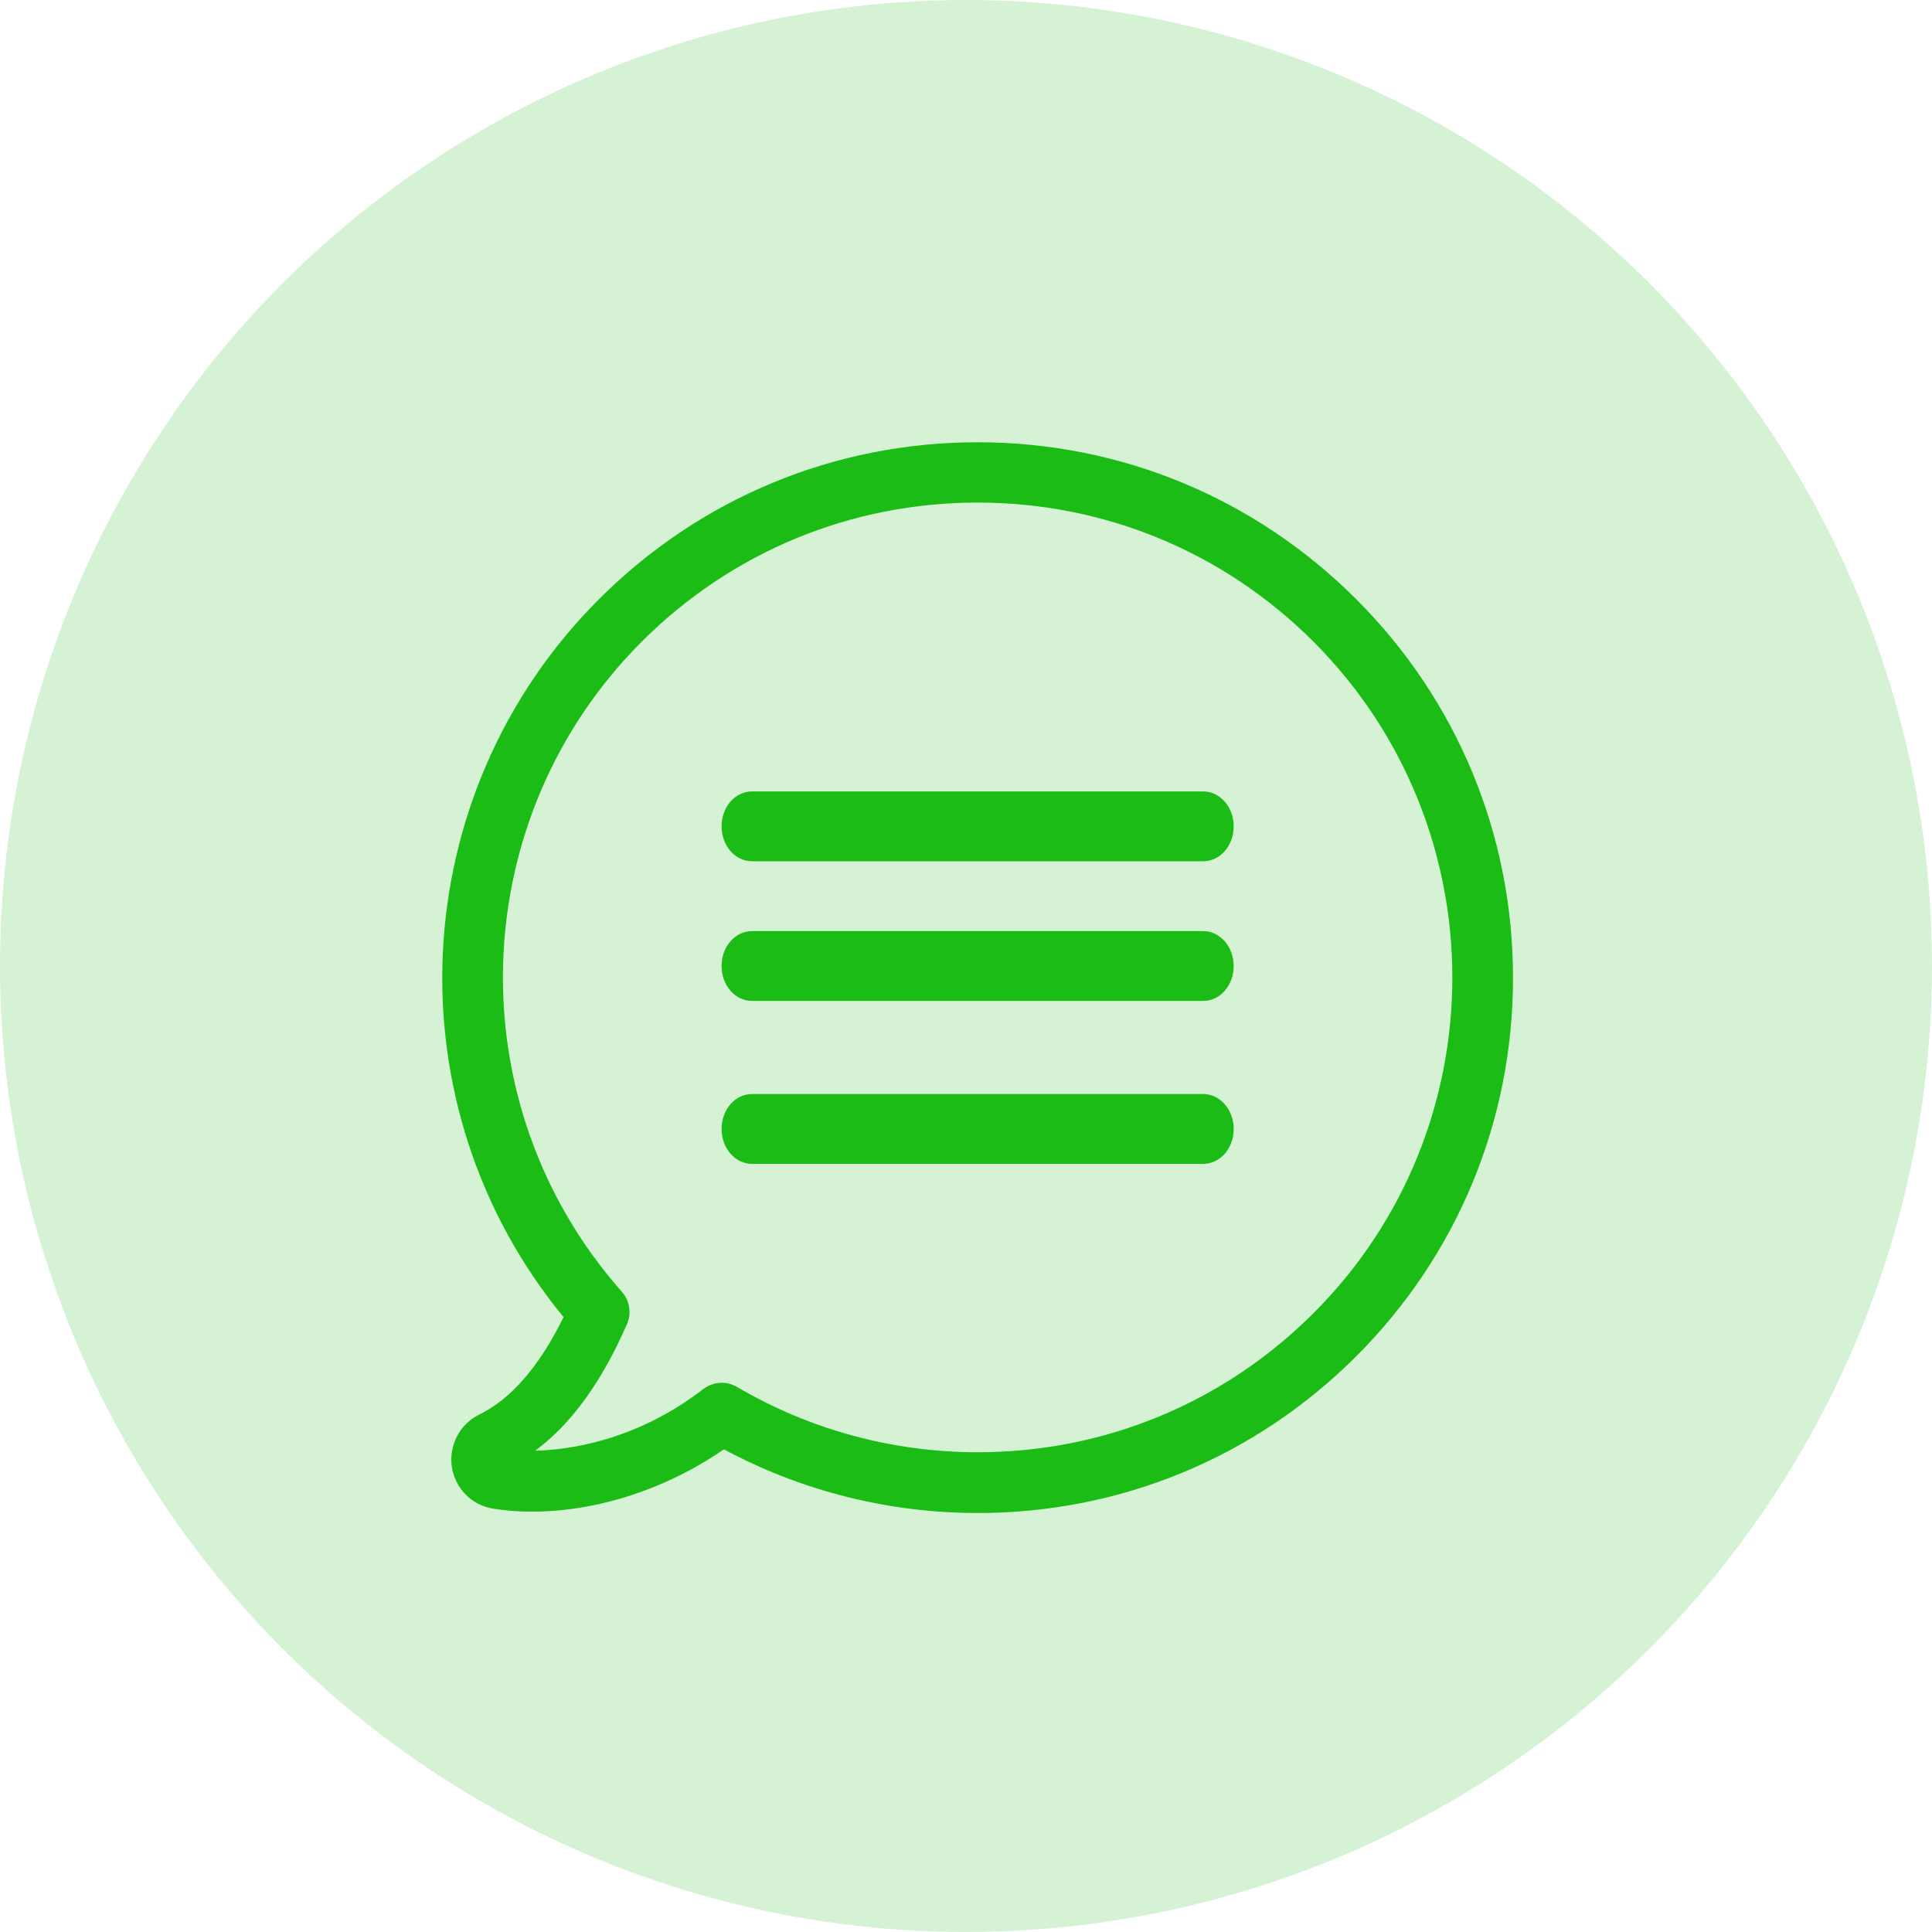
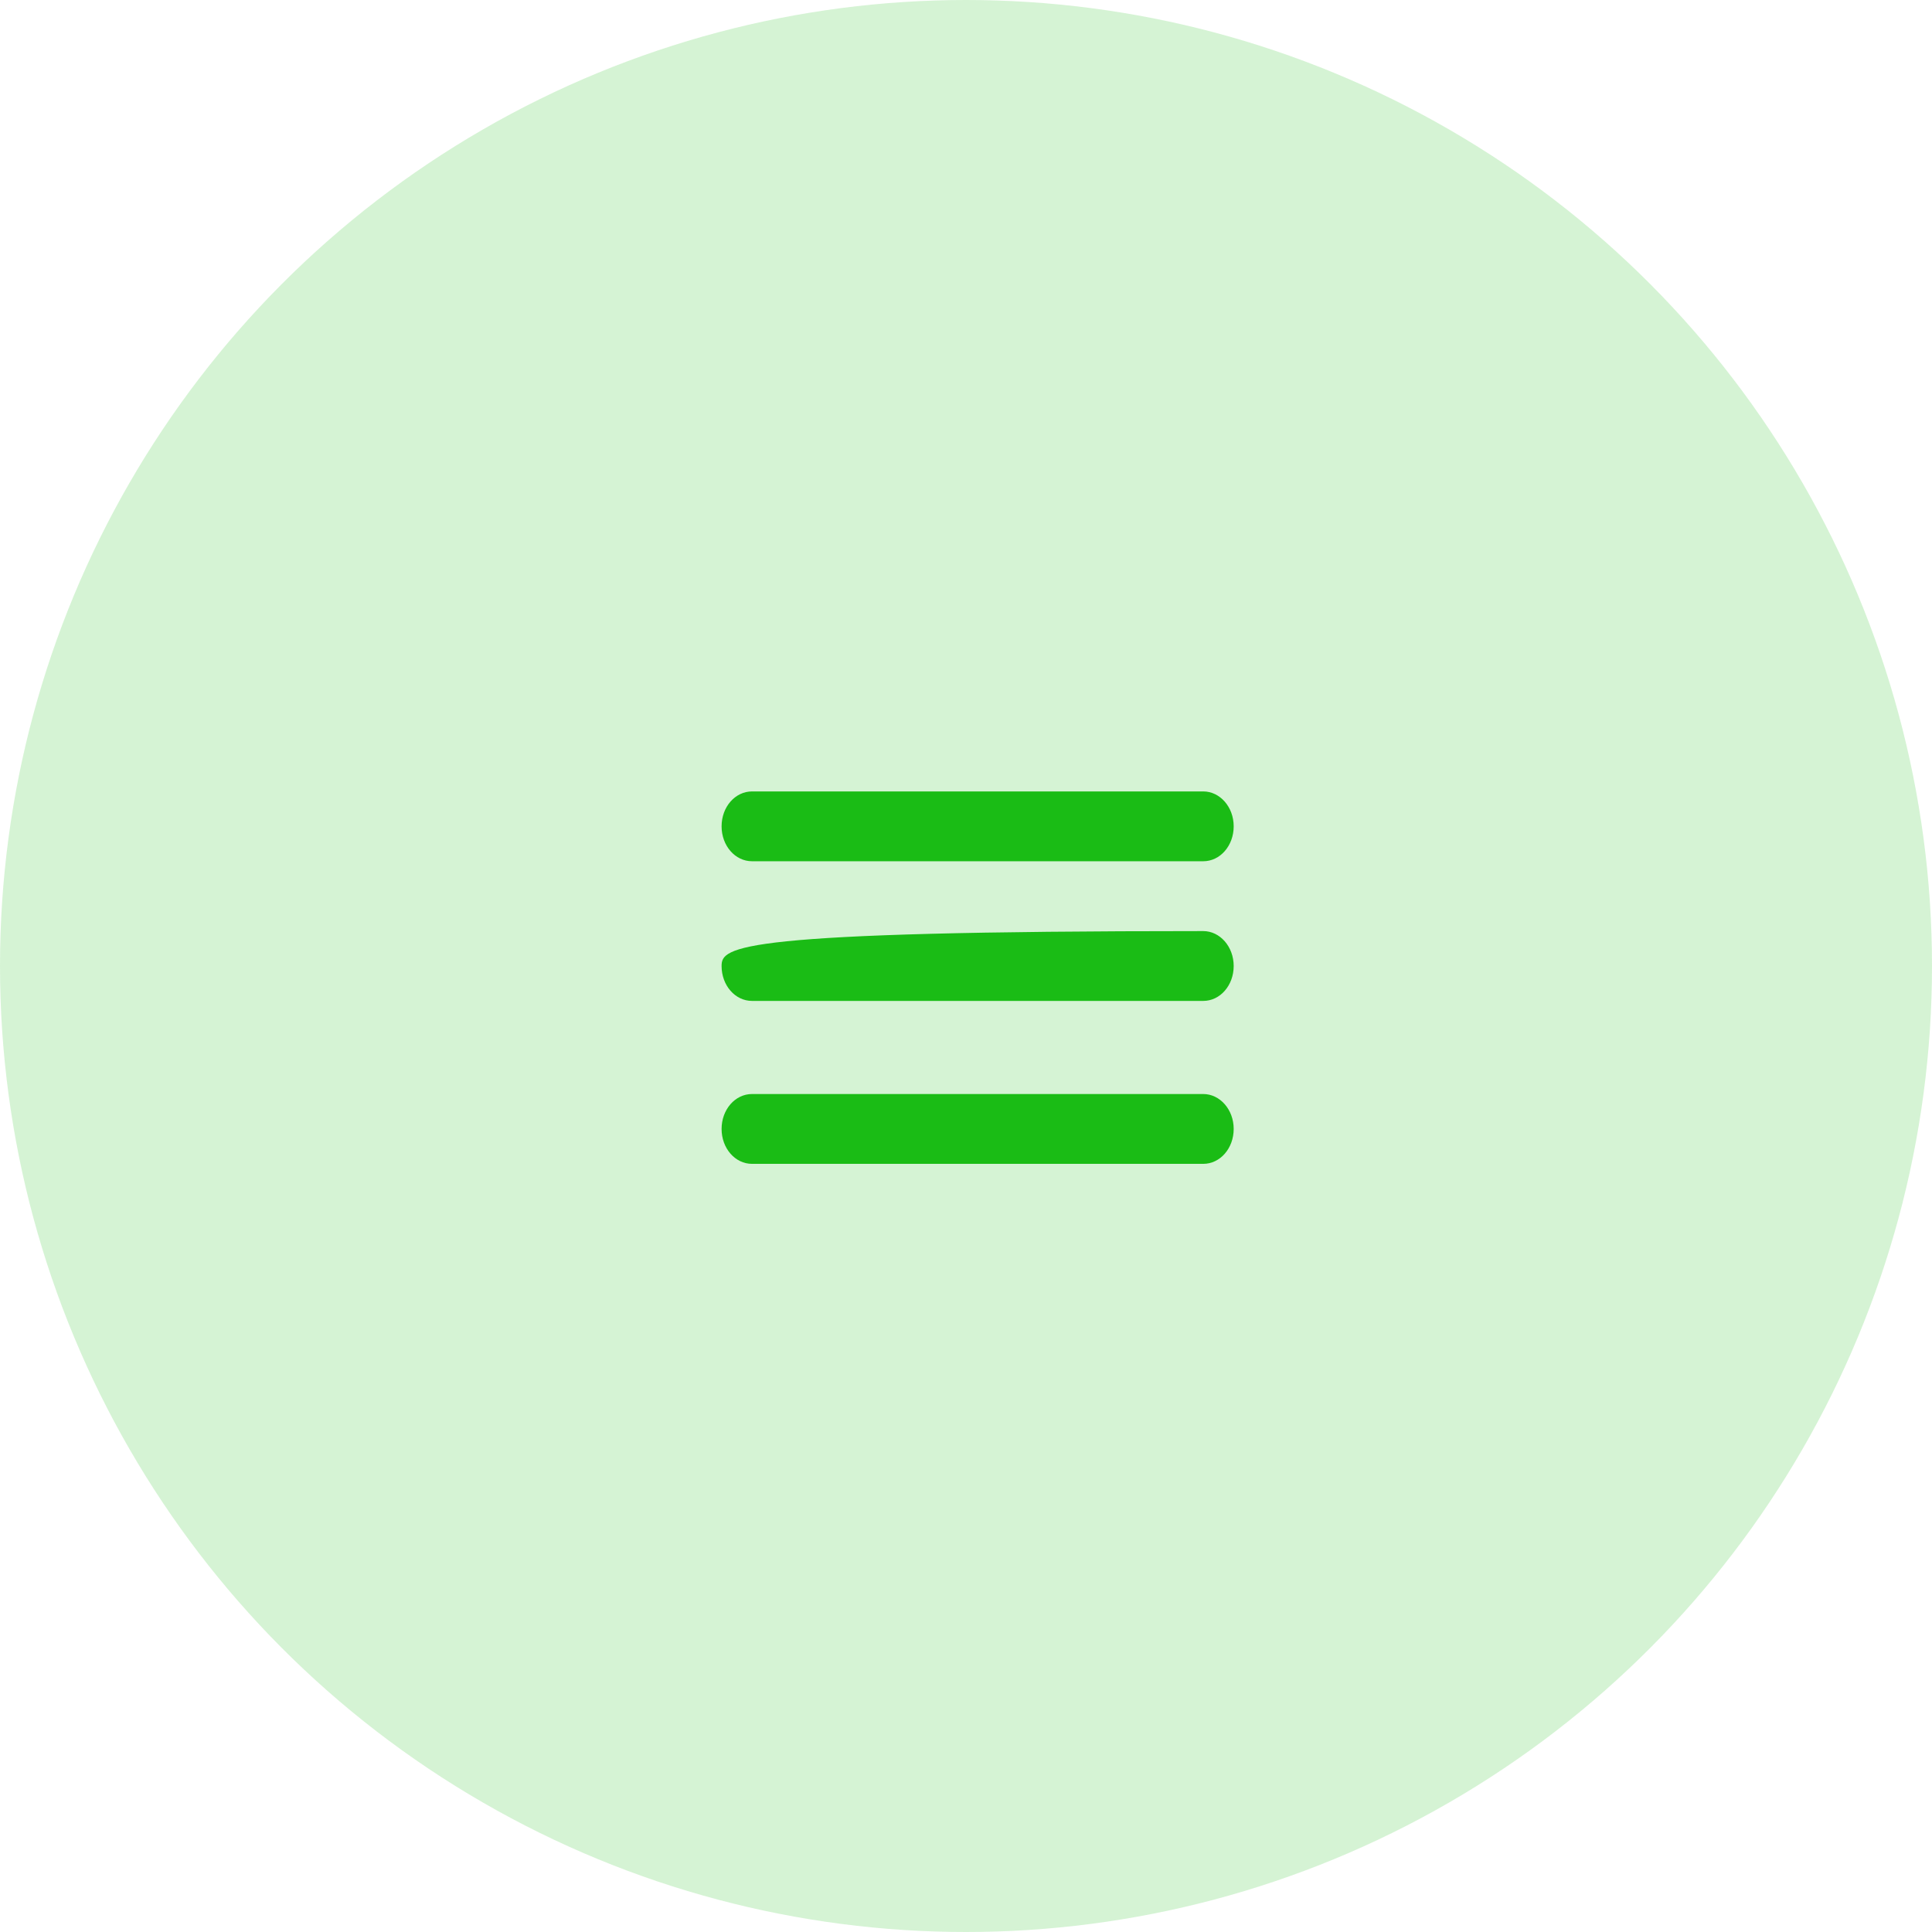
<svg xmlns="http://www.w3.org/2000/svg" width="178px" height="178px" viewBox="0 0 178 178" version="1.1">
  <title>875952F8-4936-4C5B-911C-E19918345A45</title>
  <g id="Page-1" stroke="none" stroke-width="1" fill="none" fill-rule="evenodd">
    <g id="LANDING" transform="translate(-511, -2789)" fill="#1ABC15">
      <g id="Group" transform="translate(511, 2789)">
        <circle id="Oval" fill-opacity="0.181" cx="89" cy="89" r="89" />
        <g id="chat-1" transform="translate(40.747, 40.747)" fill-rule="nonzero">
-           <path d="M84.205,14.459 C74.885,5.143 62.506,0 49.322,0 C36.137,0 23.758,5.143 14.438,14.459 C-3.541,32.429 -4.843,61.14 11.173,80.598 C8.962,85.121 6.358,88.137 3.403,89.583 C1.605,90.471 0.592,92.413 0.882,94.396 C1.192,96.399 2.721,97.948 4.725,98.258 C5.821,98.423 6.999,98.527 8.218,98.527 L8.218,98.527 C14.273,98.527 20.638,96.44 25.949,92.784 C33.099,96.626 41.138,98.651 49.322,98.651 C62.506,98.651 74.885,93.528 84.205,84.212 C93.526,74.897 98.651,62.504 98.651,49.346 C98.651,36.188 93.526,23.774 84.205,14.459 Z M80.258,80.247 C71.992,88.509 60.998,93.053 49.322,93.053 C41.51,93.053 33.843,90.967 27.168,87.042 C26.734,86.794 26.238,86.65 25.763,86.65 C25.164,86.65 24.544,86.856 24.048,87.228 C17.724,92.123 11.359,92.846 8.569,92.908 C11.896,90.43 14.686,86.588 17.021,81.238 C17.455,80.247 17.269,79.09 16.546,78.264 C1.254,60.996 2.059,34.681 18.385,18.363 C26.652,10.101 37.646,5.556 49.322,5.556 C60.998,5.556 71.992,10.101 80.258,18.363 C97.328,35.445 97.328,63.206 80.258,80.247 Z" id="Shape" />
          <path d="M70.11,32.169 L28.541,32.169 C26.982,32.169 25.735,33.598 25.735,35.386 C25.735,37.173 26.982,38.602 28.541,38.602 L70.11,38.602 C71.669,38.602 72.916,37.173 72.916,35.386 C72.916,33.598 71.648,32.169 70.11,32.169 Z" id="Path" />
-           <path d="M70.11,45.036 L28.541,45.036 C26.982,45.036 25.735,46.466 25.735,48.253 C25.735,50.04 26.982,51.47 28.541,51.47 L70.11,51.47 C71.669,51.47 72.916,50.04 72.916,48.253 C72.916,46.466 71.648,45.036 70.11,45.036 Z" id="Path" />
+           <path d="M70.11,45.036 C26.982,45.036 25.735,46.466 25.735,48.253 C25.735,50.04 26.982,51.47 28.541,51.47 L70.11,51.47 C71.669,51.47 72.916,50.04 72.916,48.253 C72.916,46.466 71.648,45.036 70.11,45.036 Z" id="Path" />
          <path d="M70.11,60.048 L28.541,60.048 C26.982,60.048 25.735,61.478 25.735,63.265 C25.735,65.052 26.982,66.482 28.541,66.482 L70.11,66.482 C71.669,66.482 72.916,65.052 72.916,63.265 C72.916,61.478 71.648,60.048 70.11,60.048 Z" id="Path" />
        </g>
      </g>
    </g>
  </g>
</svg>